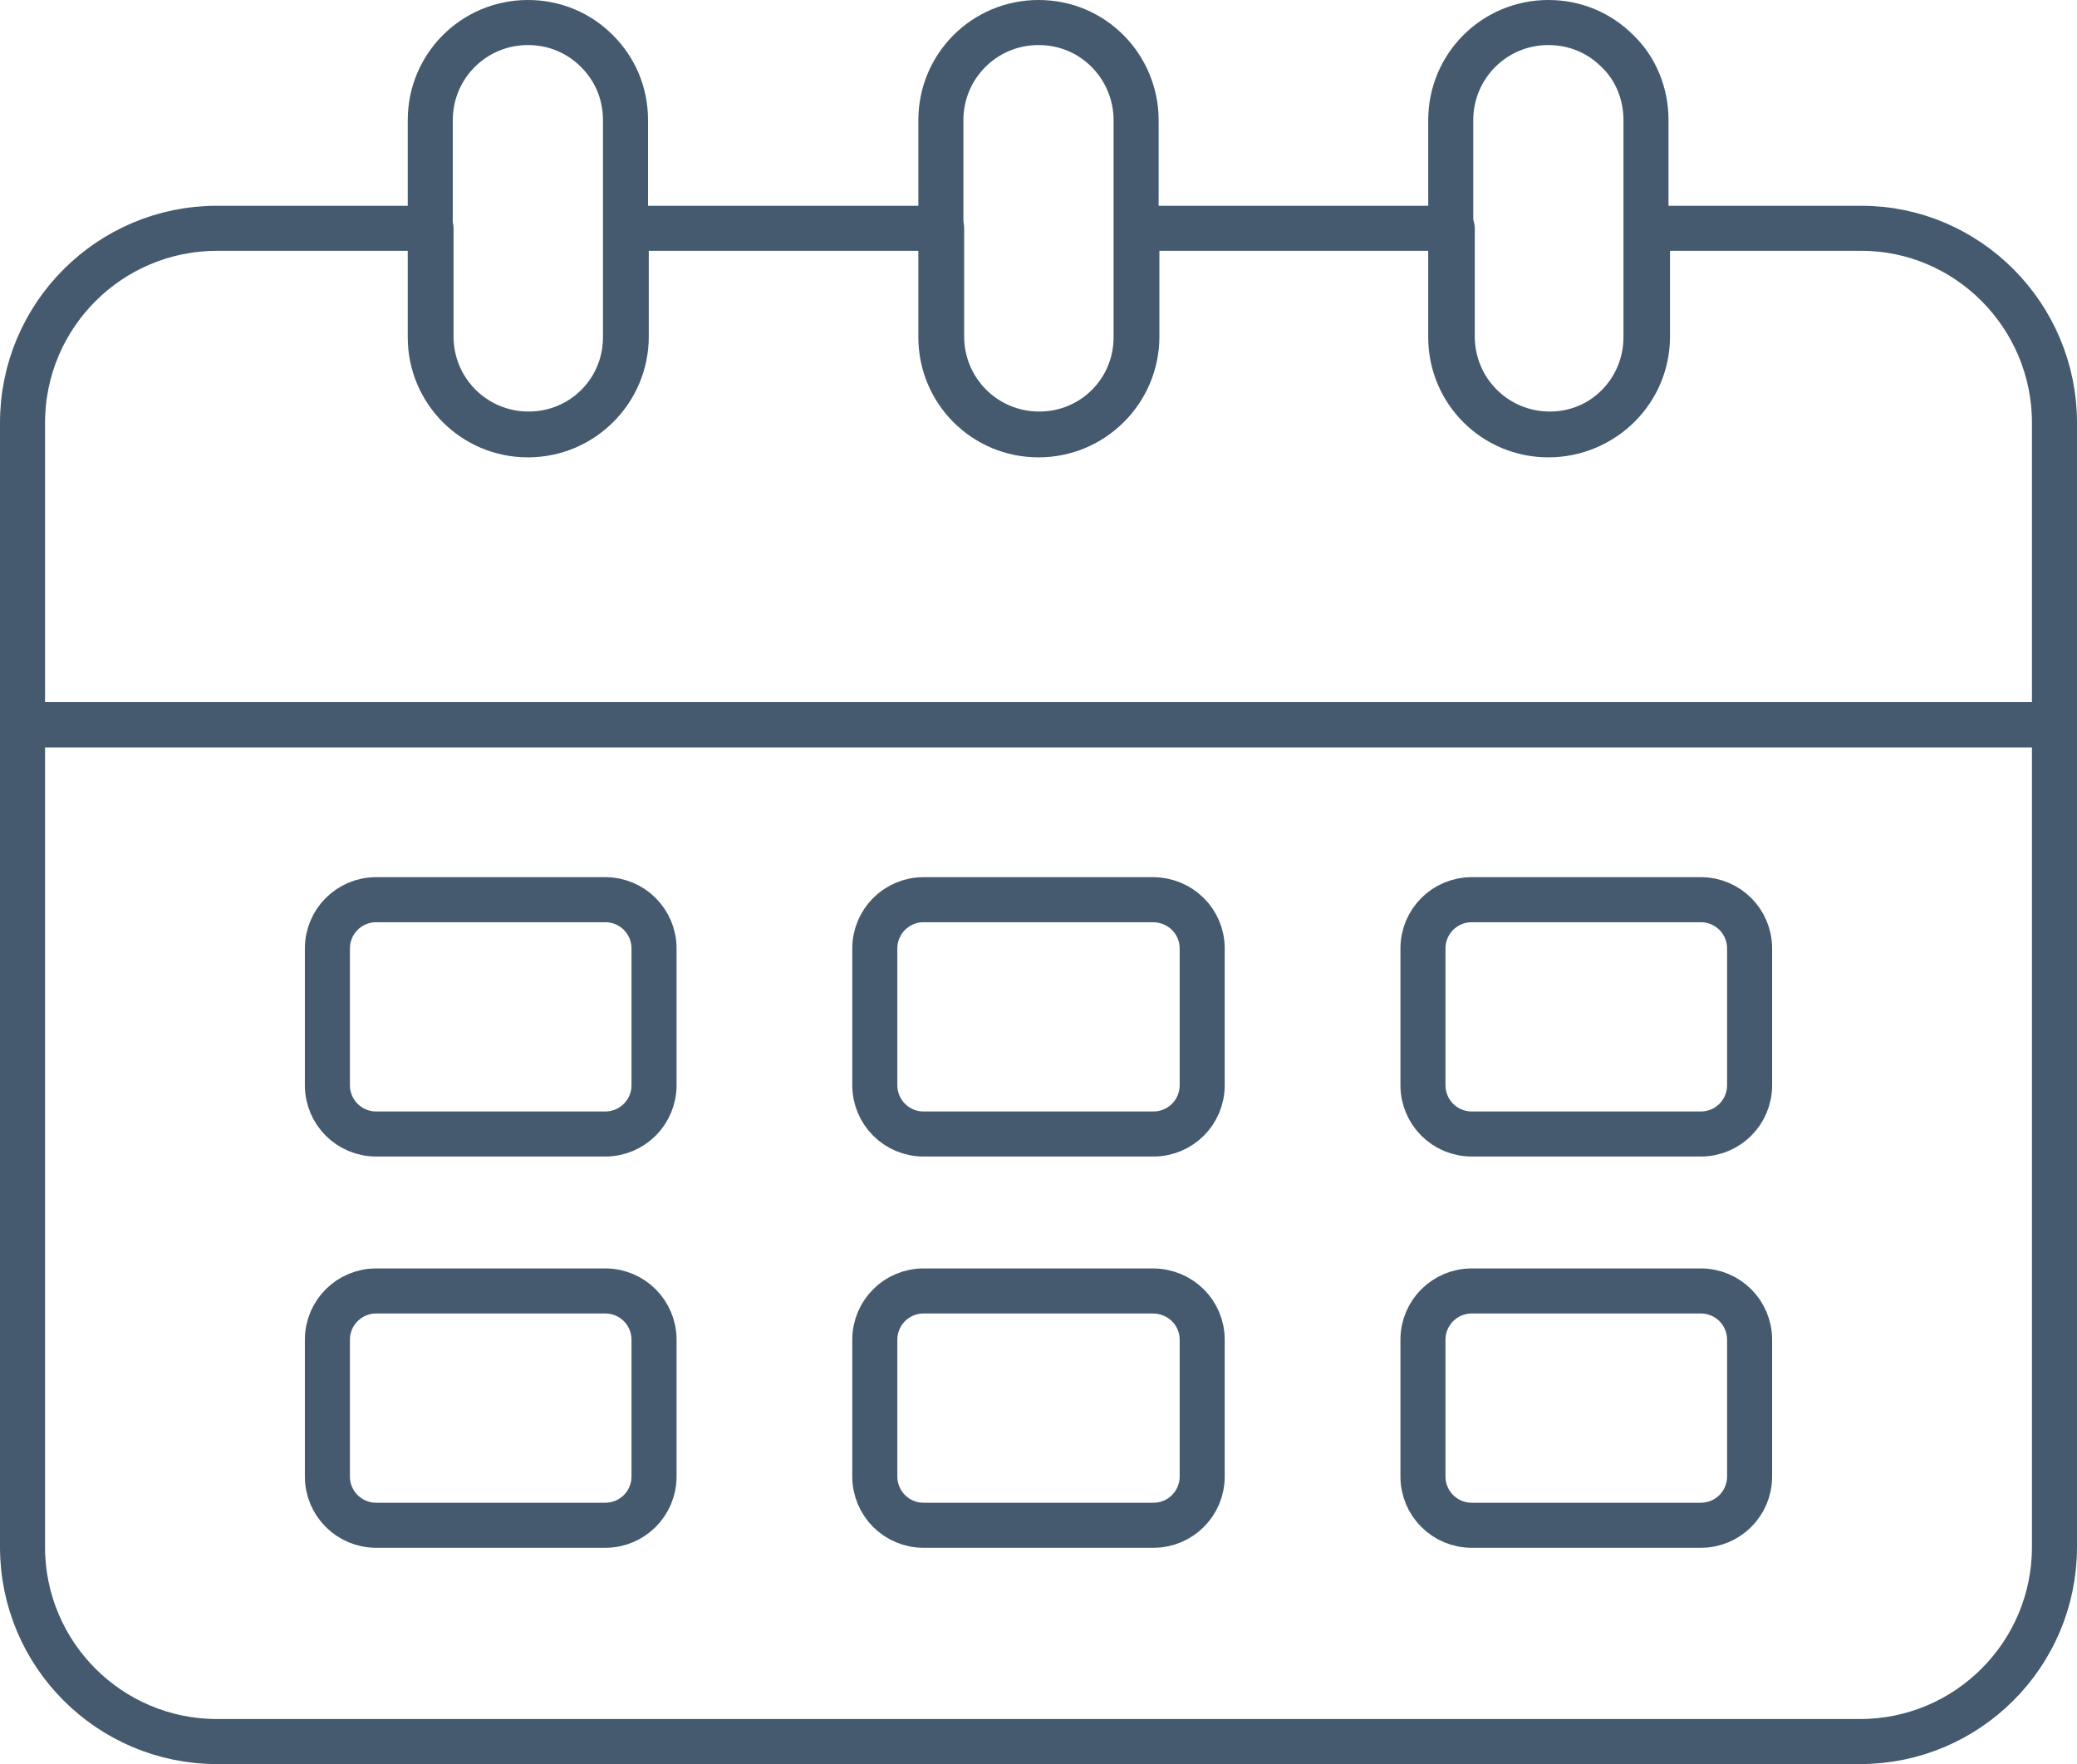
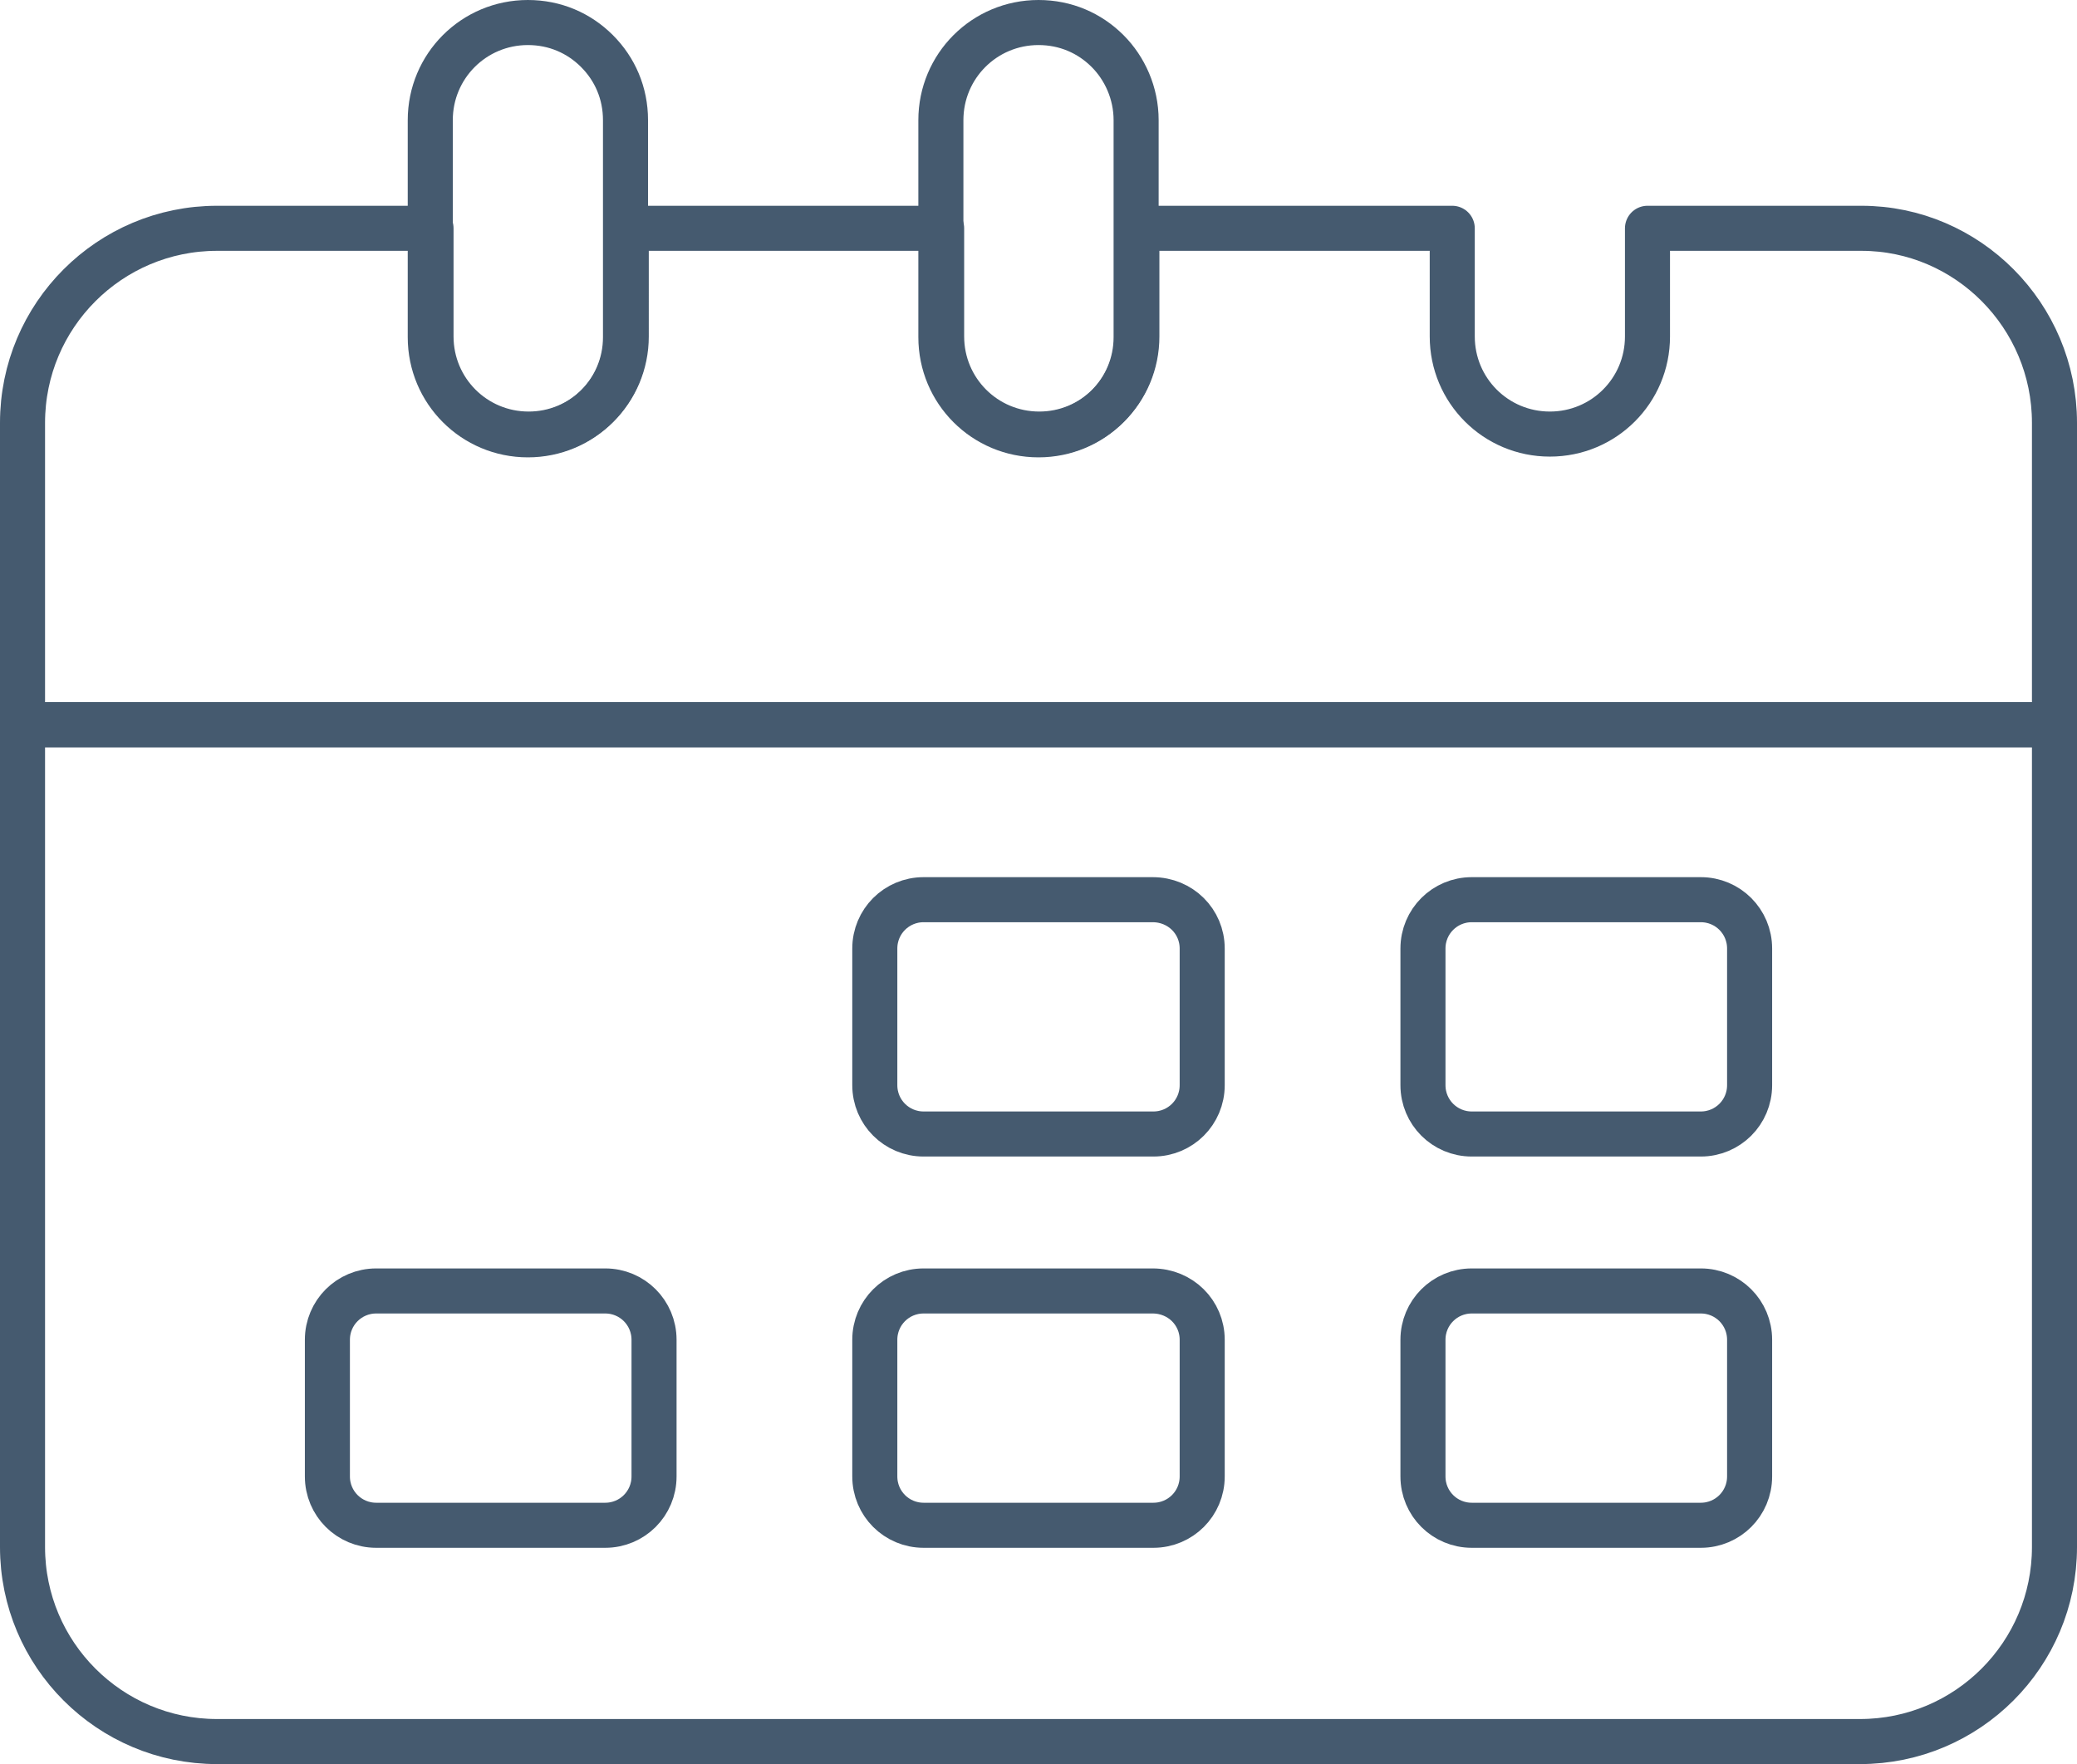
<svg xmlns="http://www.w3.org/2000/svg" version="1.1" id="Ebene_1" x="0px" y="0px" viewBox="0 0 276.6 234.9" style="enable-background:new 0 0 276.6 234.9;" xml:space="preserve">
  <style type="text/css">
	.st0{fill:none;stroke:#455A6F;stroke-width:6;stroke-linecap:round;stroke-linejoin:round;}
</style>
  <path class="st0" d="M273.6,96.5V206c0,14.3-11.6,25.9-25.9,25.9H28.9C14.6,231.9,3,220.3,3,206V96.5C3,96.5,273.6,96.5,273.6,96.5z  " />
-   <path class="st0" d="M273.6,56.3v40.2H3V56.3C3,42,14.6,30.4,28.9,30.4h28.5v14.4c0,7.2,5.8,13,13,13s13-5.8,13-13V30.4h42v14.4  c0,7.2,5.8,13,13,13s13-5.8,13-13V30.4h42v14.4c0,7.2,5.8,13,13,13s13-5.8,13-13V30.4h28.5C262,30.4,273.6,42,273.6,56.3L273.6,56.3  z" />
+   <path class="st0" d="M273.6,56.3v40.2H3V56.3C3,42,14.6,30.4,28.9,30.4h28.5v14.4c0,7.2,5.8,13,13,13s13-5.8,13-13V30.4h42v14.4  c0,7.2,5.8,13,13,13s13-5.8,13-13V30.4h42v14.4c0,7.2,5.8,13,13,13s13-5.8,13-13V30.4h28.5C262,30.4,273.6,42,273.6,56.3z" />
  <path class="st0" d="M83.3,16v28.9c0,7.2-5.8,13-13,13s-13-5.8-13-13V16c0-7.2,5.8-13,13-13c3.6,0,6.8,1.4,9.2,3.8  S83.3,12.4,83.3,16z" />
  <path class="st0" d="M151.3,16v28.9c0,7.2-5.8,13-13,13s-13-5.8-13-13V16c0-7.2,5.8-13,13-13c3.6,0,6.8,1.4,9.2,3.8  C149.8,9.1,151.3,12.4,151.3,16z" />
-   <path class="st0" d="M219.2,16v28.9c0,7.2-5.8,13-13,13s-13-5.8-13-13V16c0-7.2,5.8-13,13-13c3.6,0,6.8,1.4,9.2,3.8  C217.8,9.1,219.2,12.4,219.2,16z" />
-   <path class="st0" d="M87.1,126.3v18.2c0,3.6-2.9,6.5-6.5,6.5H50.1c-3.6,0-6.5-2.9-6.5-6.5v-18.2c0-3.6,2.9-6.5,6.5-6.5h30.5  C84.2,119.8,87.1,122.7,87.1,126.3z" />
  <path class="st0" d="M87.1,178.4v18.2c0,3.6-2.9,6.5-6.5,6.5H50.1c-3.6,0-6.5-2.9-6.5-6.5v-18.2c0-3.6,2.9-6.5,6.5-6.5h30.5  C84.2,171.9,87.1,174.8,87.1,178.4z" />
  <path class="st0" d="M160.1,126.3v18.2c0,3.6-2.9,6.5-6.5,6.5H123c-3.6,0-6.5-2.9-6.5-6.5v-18.2c0-3.6,2.9-6.5,6.5-6.5h30.5  C157.2,119.8,160.1,122.7,160.1,126.3z" />
  <path class="st0" d="M160.1,178.4v18.2c0,3.6-2.9,6.5-6.5,6.5H123c-3.6,0-6.5-2.9-6.5-6.5v-18.2c0-3.6,2.9-6.5,6.5-6.5h30.5  C157.2,171.9,160.1,174.8,160.1,178.4z" />
  <path class="st0" d="M233,126.3v18.2c0,3.6-2.9,6.5-6.5,6.5H196c-3.6,0-6.5-2.9-6.5-6.5v-18.2c0-3.6,2.9-6.5,6.5-6.5h30.5  C230.1,119.8,233,122.7,233,126.3z" />
  <path class="st0" d="M233,178.4v18.2c0,3.6-2.9,6.5-6.5,6.5H196c-3.6,0-6.5-2.9-6.5-6.5v-18.2c0-3.6,2.9-6.5,6.5-6.5h30.5  C230.1,171.9,233,174.8,233,178.4z" />
</svg>